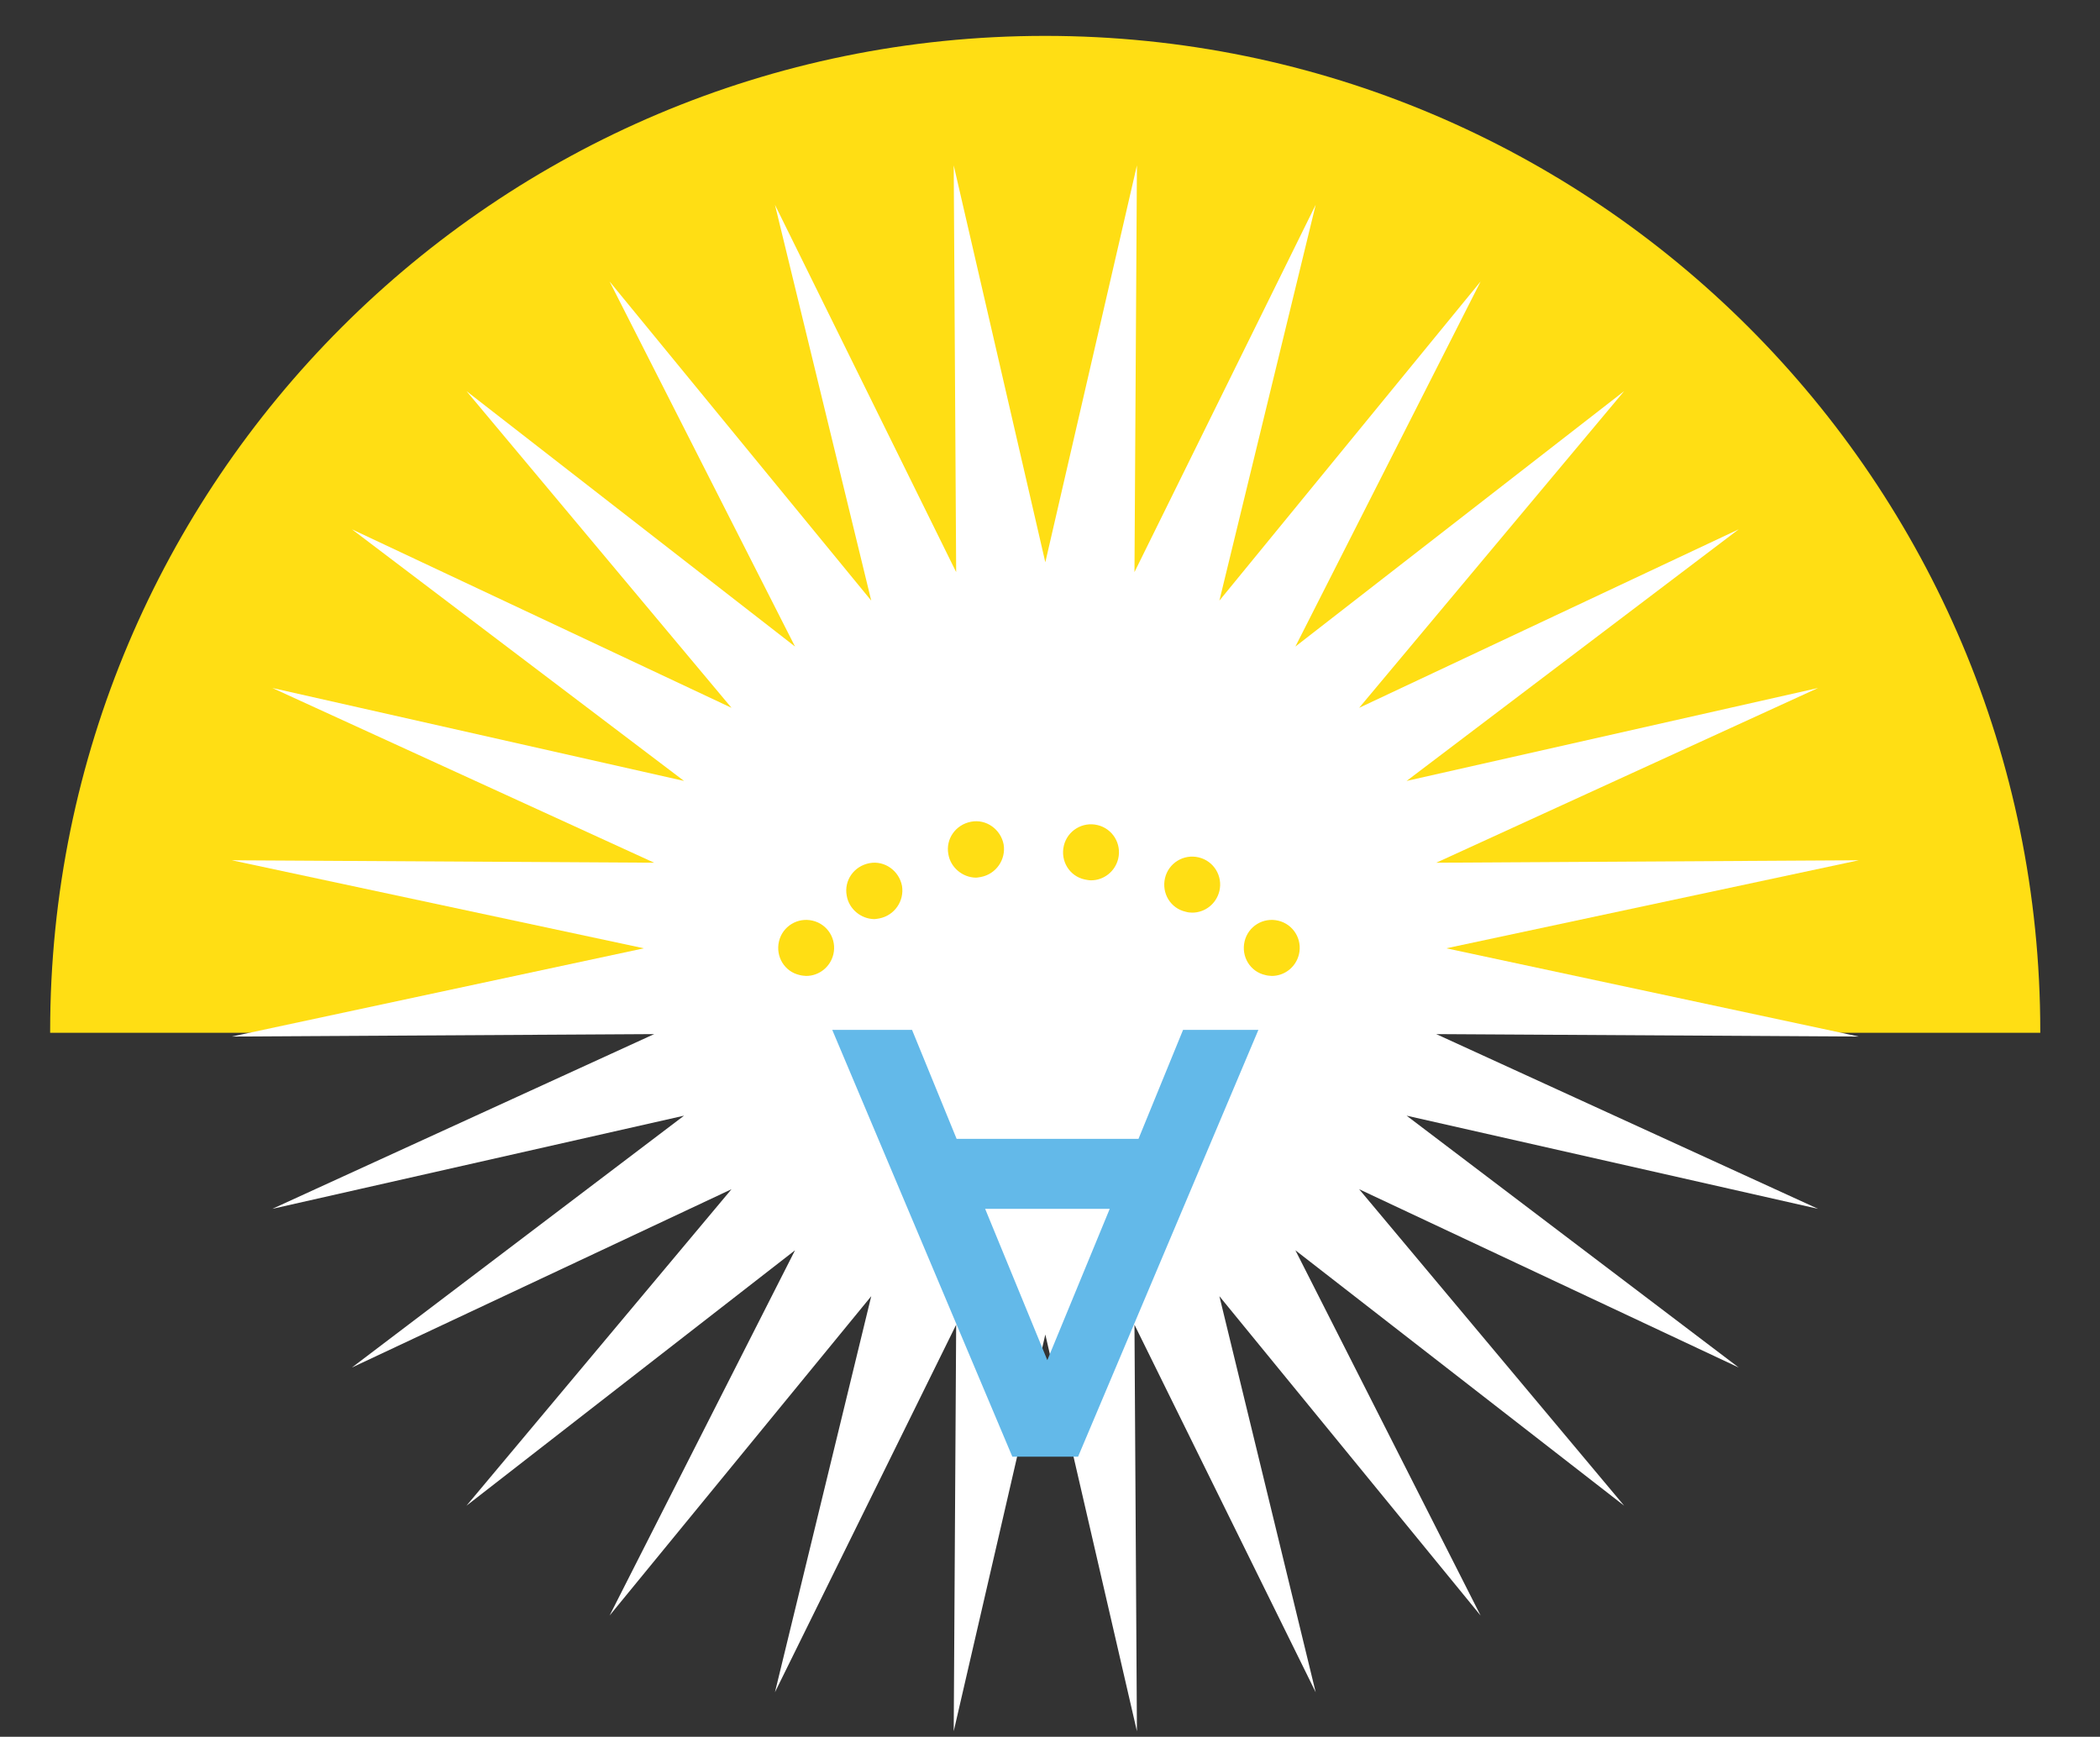
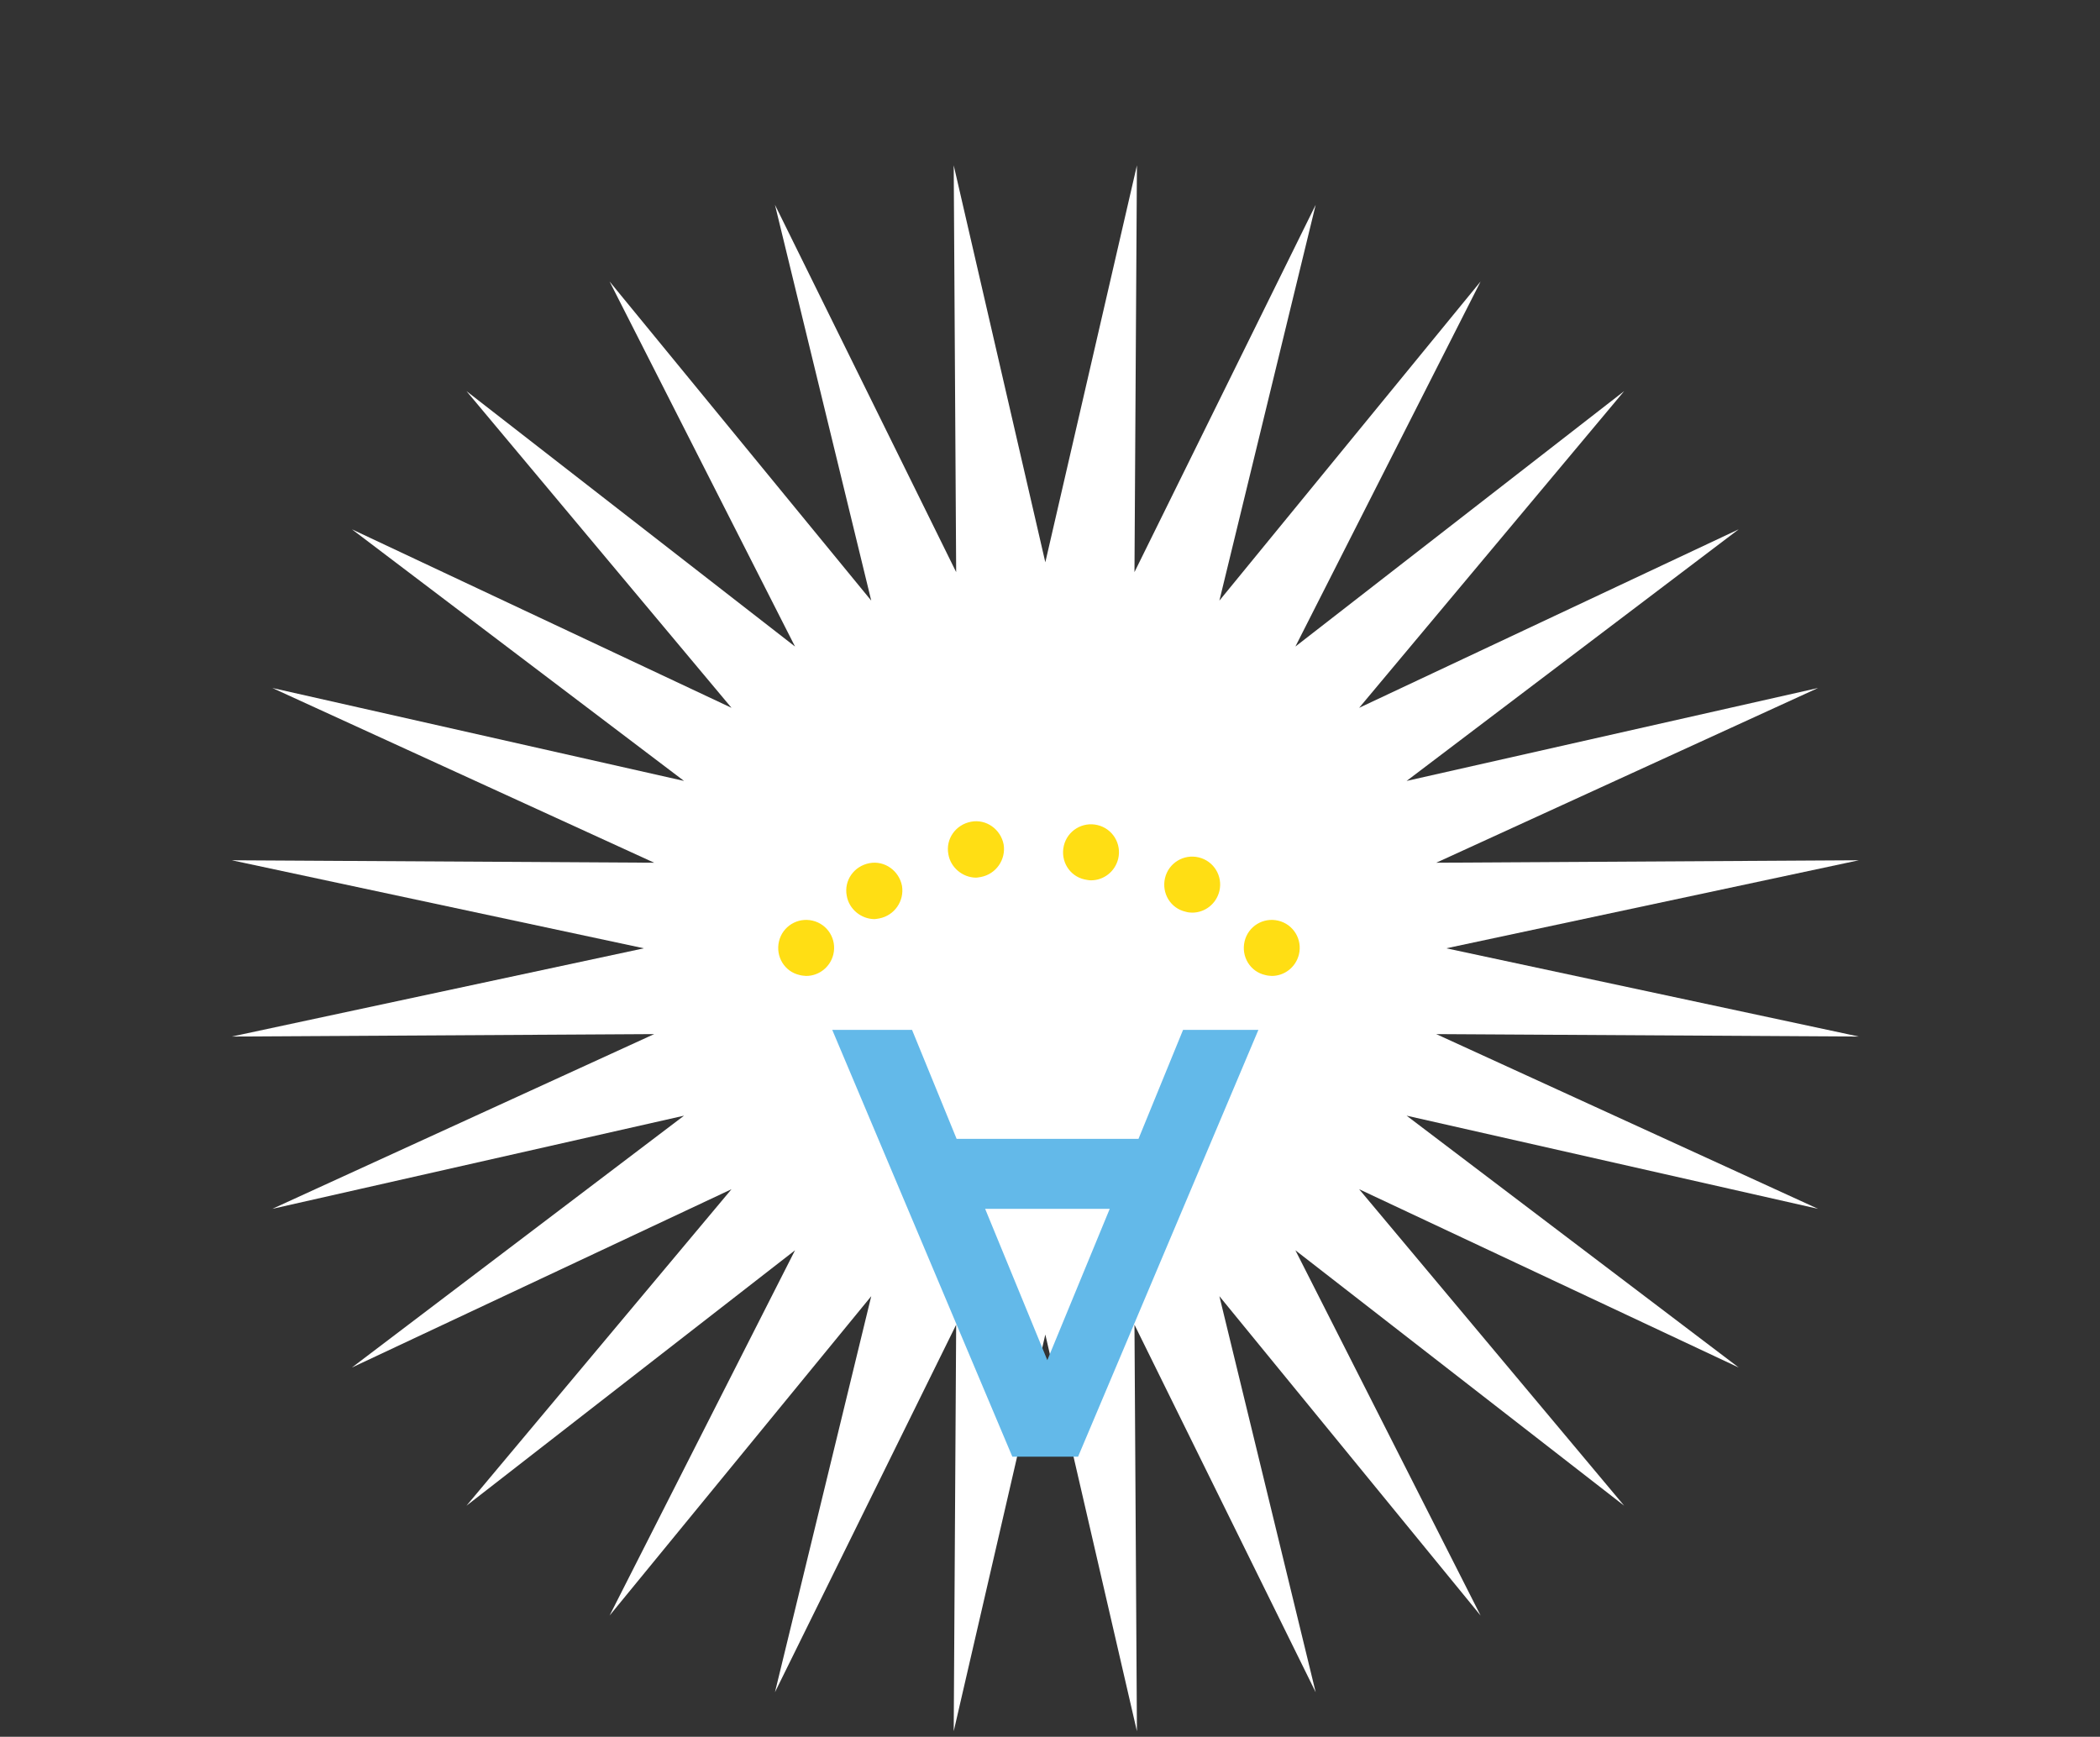
<svg xmlns="http://www.w3.org/2000/svg" id="Layer_1" x="0px" y="0px" viewBox="0 0 94.22 77.93" style="enable-background:new 0 0 94.22 77.93;" xml:space="preserve">
  <rect x="0" y="0" width="94.22" height="77.93" fill="#333333" stroke="none" />
  <style type="text/css"> .st0{fill:#FFDE14;} .st1{fill:#FFFFFF;} .st2{fill:#63B9E9;} </style>
  <g>
-     <path class="st0" d="M28.83,46.34c0-0.03,0-0.05,0-0.08c0-9.98,8.09-18.07,18.07-18.07s18.07,8.09,18.07,18.07 c0,0.03,0,0.05,0,0.08h26.57c0-0.03,0-0.05,0-0.08c0-24.65-19.99-44.65-44.65-44.65s-44.64,20-44.64,44.65c0,0.03,0,0.05,0,0.08 H28.83z" />
-   </g>
+     </g>
  <polygon class="st1" points="46.9,25.23 51.01,7.42 50.9,25.67 59.03,9.19 54.71,26.95 66.43,12.63 58.12,29.01 72.87,17.55 60.98,31.76 78.01,23.75 63.11,35.04 81.57,30.87 64.44,38.71 83.4,38.6 64.89,42.55 83.4,46.51 64.44,46.4 81.57,54.24 63.11,50.06 78.01,61.36 60.98,53.36 72.87,67.56 58.12,56.1 66.43,72.49 54.71,58.16 59.03,75.93 50.9,59.44 51.01,77.68 46.9,59.88 42.79,77.68 42.9,59.44 34.77,75.93 39.09,58.16 27.35,72.49 35.67,56.1 20.93,67.56 32.82,53.36 15.79,61.36 30.69,50.06 12.22,54.24 29.35,46.4 10.4,46.51 28.89,42.55 10.4,38.6 29.35,38.71 12.22,30.87 30.69,35.04 15.79,23.75 32.82,31.76 20.93,17.55 35.67,29.01 27.35,12.63 39.09,26.95 34.77,9.19 42.9,25.67 42.79,7.42 " />
  <g>
    <path class="st2" d="M48.37,65.36h-2.95l-8.08-19.15h3.58l2,4.89h8.16l2-4.89h3.38L48.37,65.36z M49.79,54.24H44.2l2.79,6.79 L49.79,54.24z" />
  </g>
  <path class="st0" d="M48.66,39.46c-0.68-0.15-1.09-0.83-0.93-1.51l0,0c0.16-0.68,0.84-1.09,1.51-0.93l0,0 c0.68,0.16,1.09,0.84,0.93,1.51l0,0c-0.14,0.58-0.65,0.97-1.22,0.97l0,0C48.86,39.5,48.76,39.48,48.66,39.46z M53.2,40.91 c-0.68-0.15-1.09-0.83-0.93-1.51l0,0c0.16-0.68,0.84-1.09,1.51-0.93l0,0c0.68,0.16,1.09,0.84,0.93,1.51l0,0 c-0.14,0.58-0.65,0.97-1.22,0.97l0,0C53.4,40.95,53.3,40.94,53.2,40.91z M56.77,43.75c-0.68-0.15-1.09-0.83-0.93-1.51l0,0 c0.16-0.68,0.84-1.09,1.51-0.93l0,0c0.68,0.16,1.09,0.84,0.93,1.51l0,0c-0.14,0.58-0.65,0.97-1.22,0.97l0,0 C56.97,43.78,56.87,43.78,56.77,43.75z M35.88,43.75c-0.68-0.15-1.09-0.83-0.93-1.51l0,0c0.16-0.68,0.84-1.09,1.51-0.93l0,0 c0.68,0.16,1.09,0.84,0.93,1.51l0,0c-0.14,0.58-0.65,0.97-1.22,0.97l0,0C36.09,43.78,35.98,43.78,35.88,43.75z M42.55,38.33 c-0.13-0.69,0.33-1.33,1.02-1.46l0,0c0.68-0.13,1.33,0.34,1.46,1.02l0,0c0.11,0.68-0.34,1.33-1.02,1.46l0,0 c-0.08,0.01-0.15,0.03-0.23,0.03l0,0C43.19,39.37,42.65,38.93,42.55,38.33z M37.99,40.19c-0.13-0.69,0.33-1.33,1.02-1.46l0,0 c0.68-0.13,1.33,0.34,1.46,1.02l0,0c0.11,0.68-0.34,1.33-1.02,1.46l0,0c-0.08,0.01-0.15,0.03-0.23,0.03l0,0 C38.63,41.23,38.09,40.79,37.99,40.19z" />
</svg>